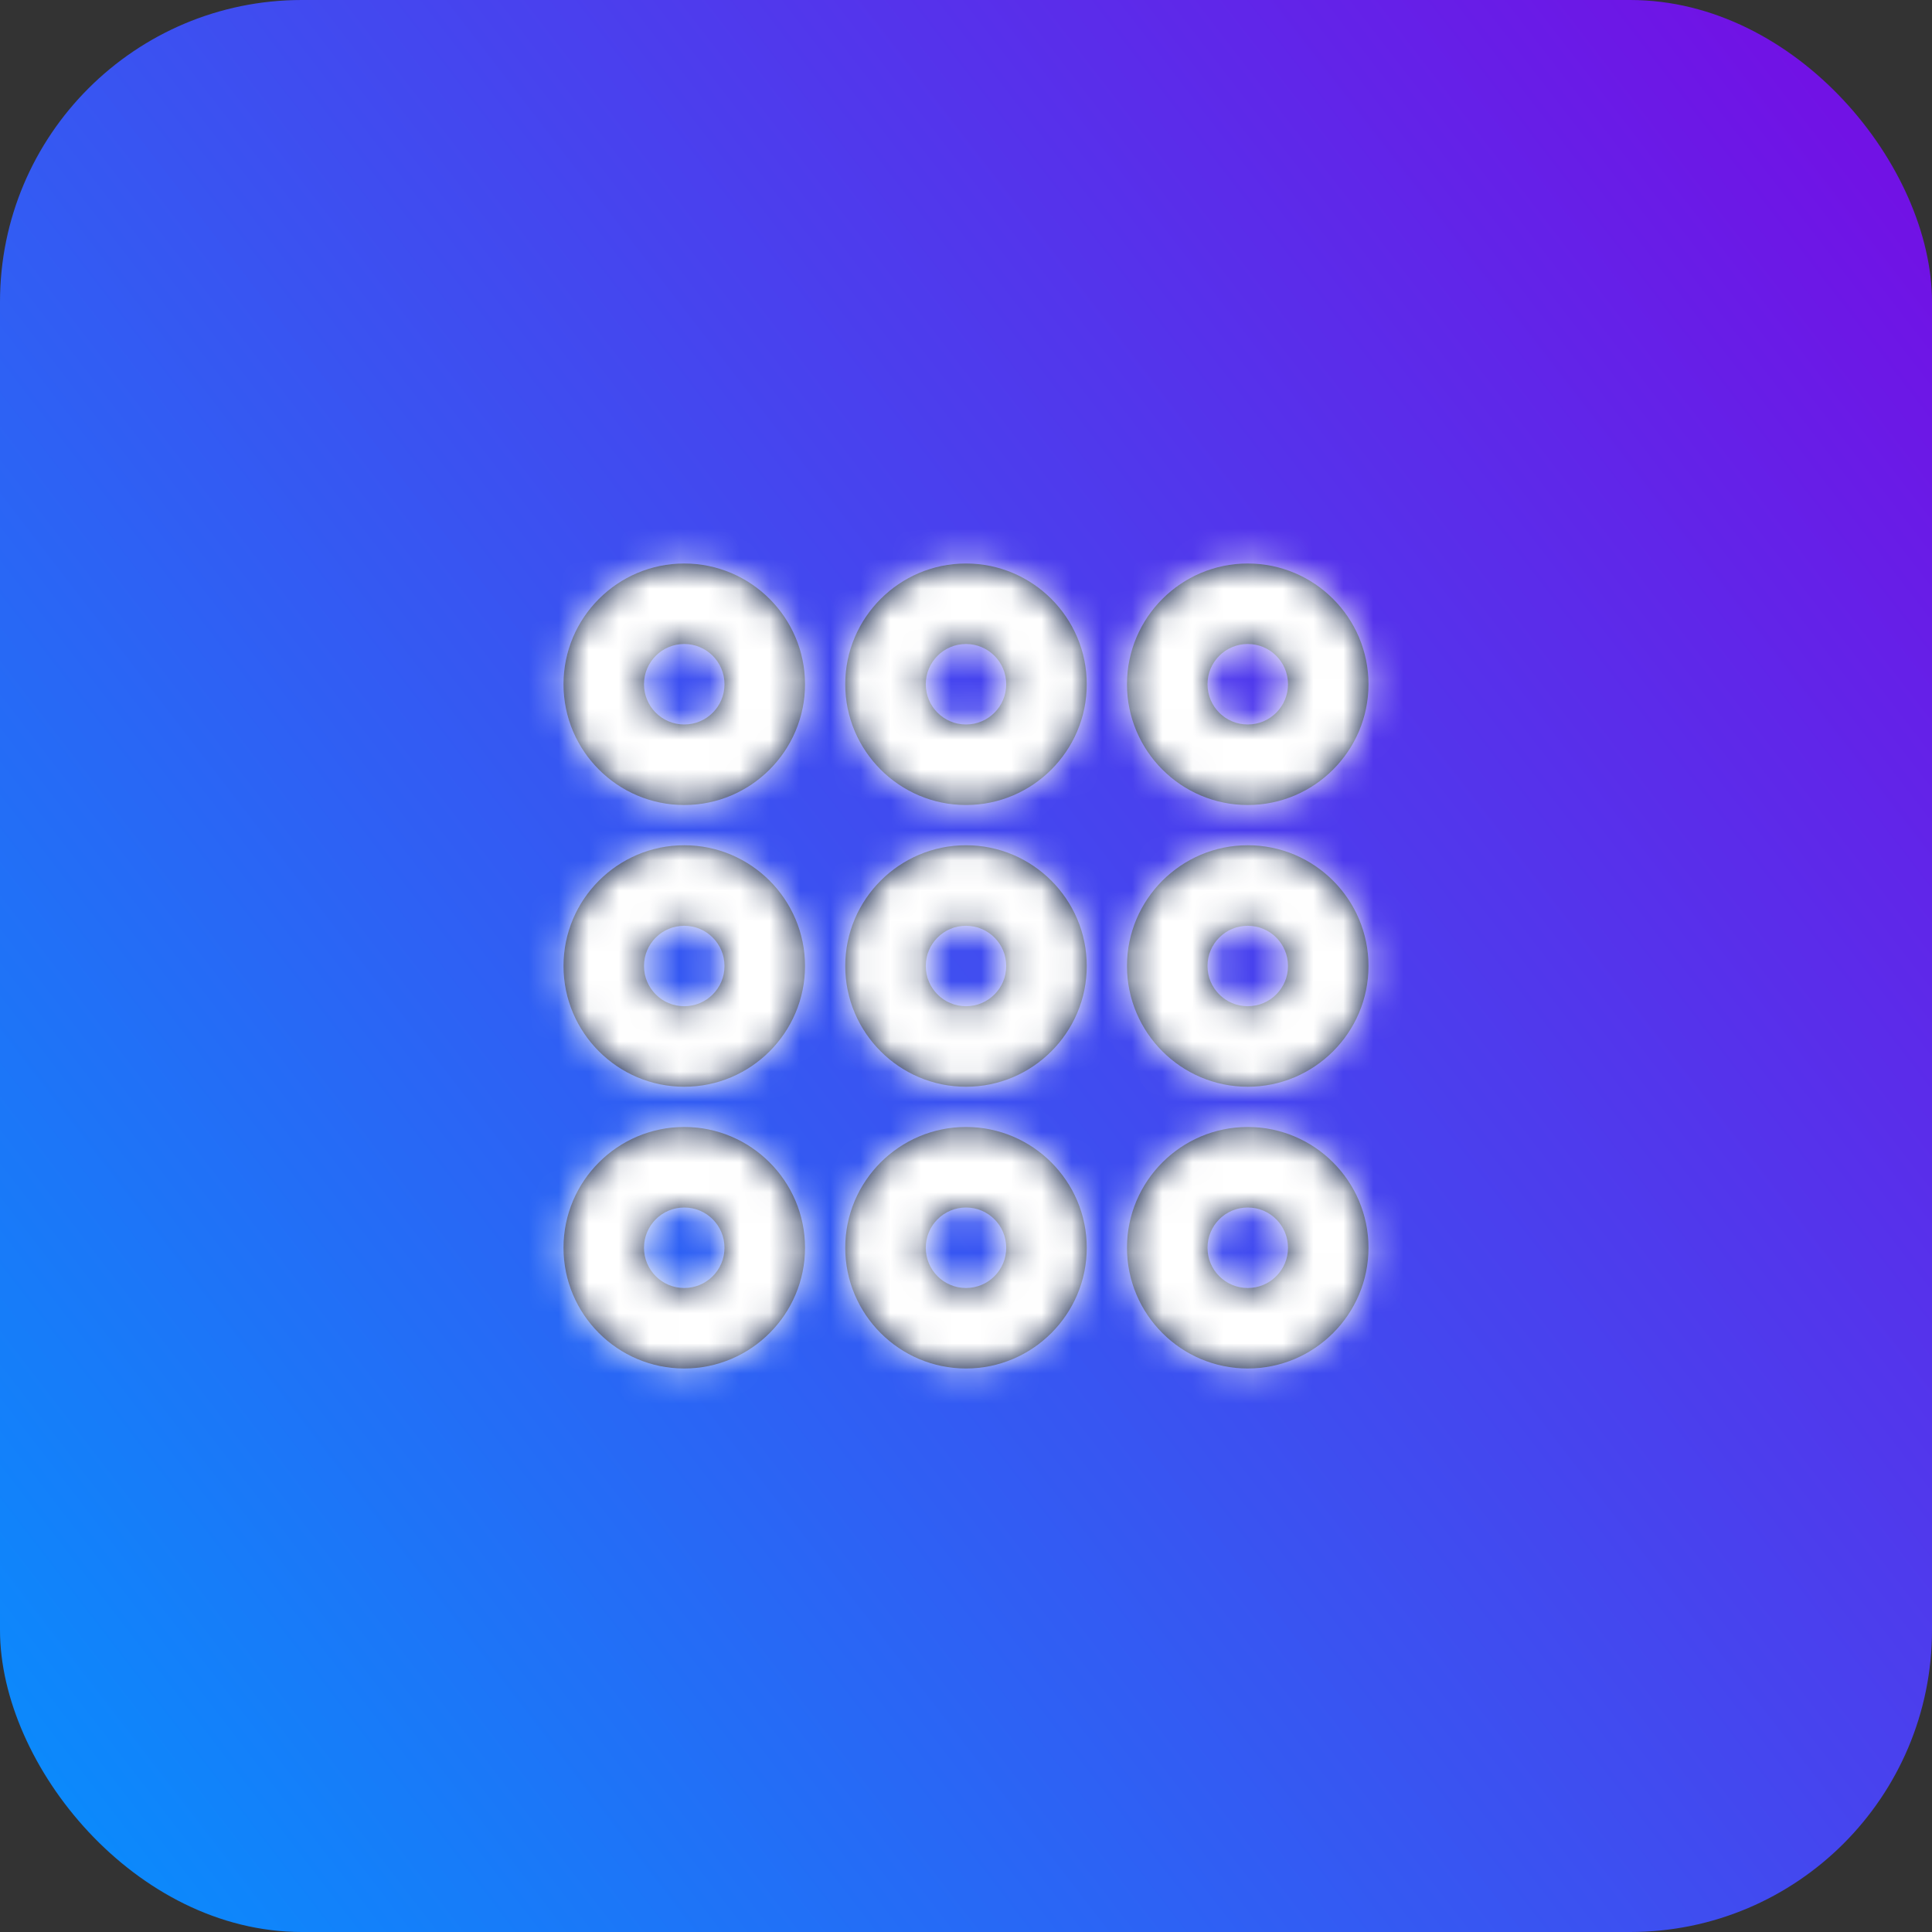
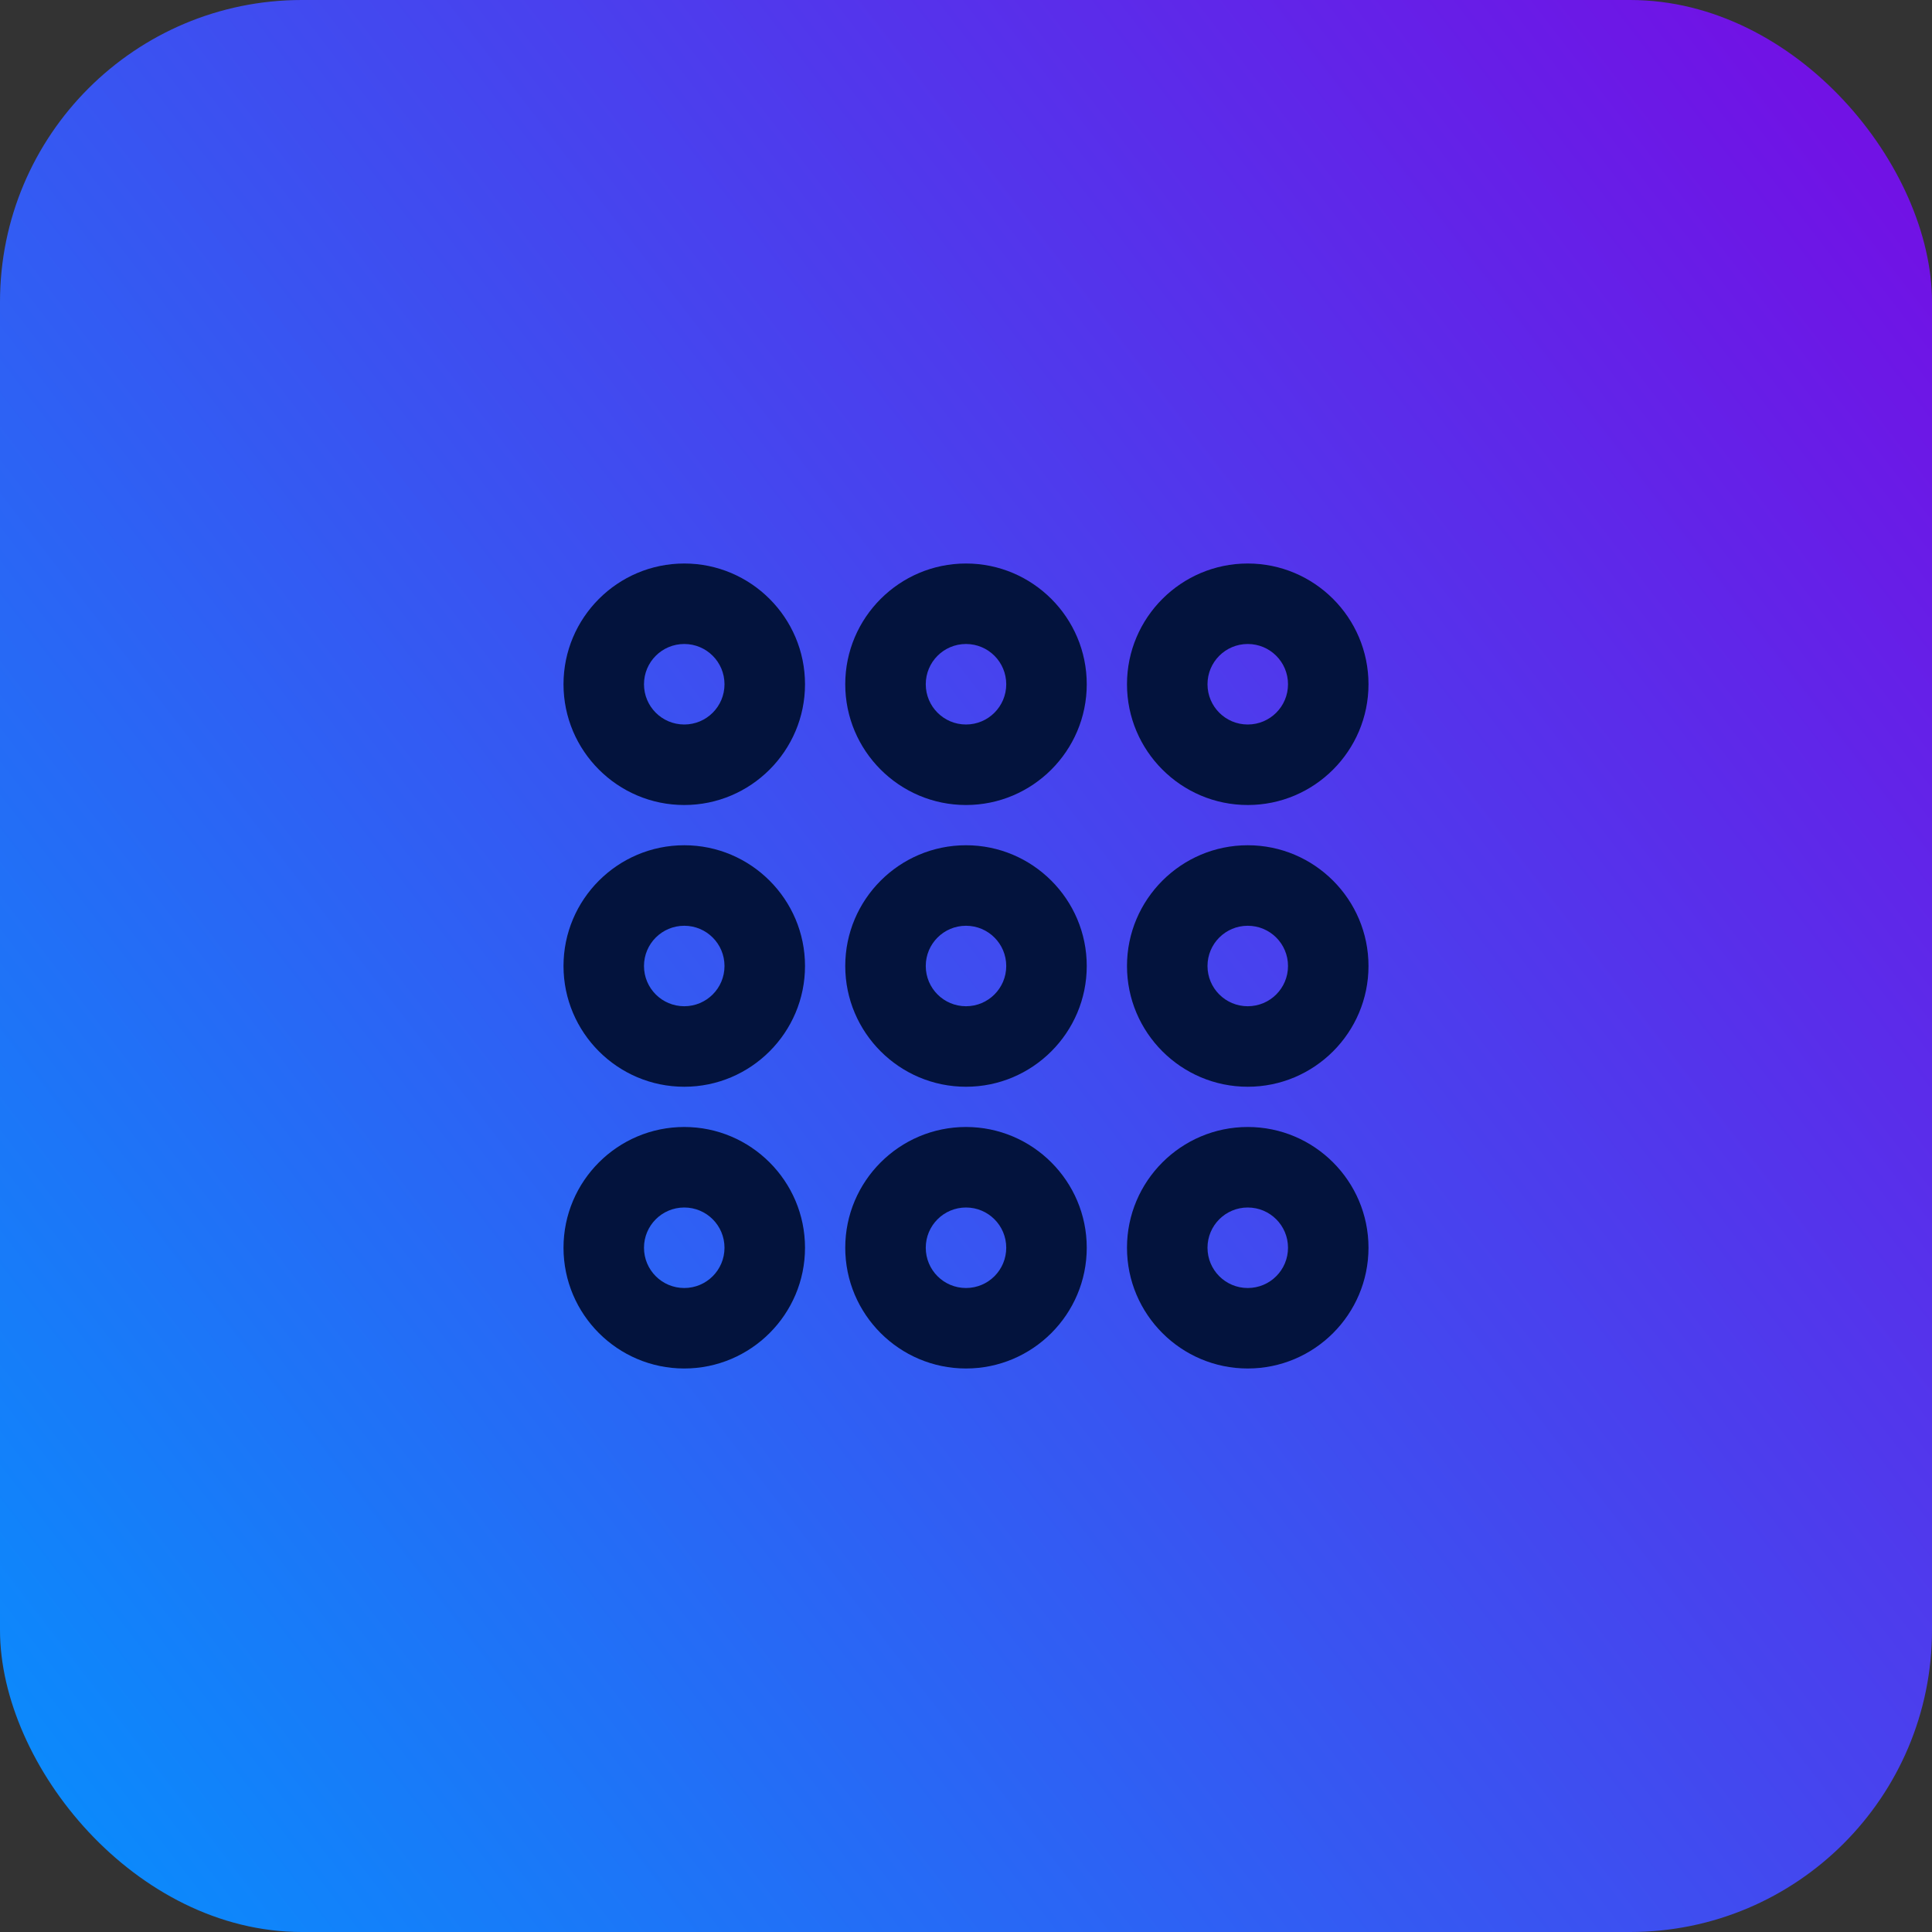
<svg xmlns="http://www.w3.org/2000/svg" width="64" height="64" viewBox="0 0 64 64" fill="none">
  <rect x="0" y="0" width="64" height="64" fill="#333333" stroke="none" />
  <rect width="64" height="64" rx="10" fill="url(#paint0_linear_216_654)" />
-   <path fill-rule="evenodd" clip-rule="evenodd" d="M41.333 42.667C40.596 42.667 40 42.071 40 41.333C40 40.596 40.596 40 41.333 40C42.071 40 42.667 40.596 42.667 41.333C42.667 42.071 42.071 42.667 41.333 42.667ZM41.333 37.333C39.128 37.333 37.333 39.128 37.333 41.333C37.333 43.539 39.128 45.333 41.333 45.333C43.539 45.333 45.333 43.539 45.333 41.333C45.333 39.128 43.539 37.333 41.333 37.333ZM32 42.667C31.263 42.667 30.667 42.071 30.667 41.333C30.667 40.596 31.263 40 32 40C32.737 40 33.333 40.596 33.333 41.333C33.333 42.071 32.737 42.667 32 42.667ZM32 37.333C29.795 37.333 28 39.128 28 41.333C28 43.539 29.795 45.333 32 45.333C34.205 45.333 36 43.539 36 41.333C36 39.128 34.205 37.333 32 37.333ZM22.667 42.667C21.929 42.667 21.333 42.071 21.333 41.333C21.333 40.596 21.929 40 22.667 40C23.404 40 24 40.596 24 41.333C24 42.071 23.404 42.667 22.667 42.667ZM22.667 37.333C20.461 37.333 18.667 39.128 18.667 41.333C18.667 43.539 20.461 45.333 22.667 45.333C24.872 45.333 26.667 43.539 26.667 41.333C26.667 39.128 24.872 37.333 22.667 37.333ZM41.333 33.333C40.596 33.333 40 32.737 40 32C40 31.263 40.596 30.667 41.333 30.667C42.071 30.667 42.667 31.263 42.667 32C42.667 32.737 42.071 33.333 41.333 33.333ZM41.333 28C39.128 28 37.333 29.795 37.333 32C37.333 34.205 39.128 36 41.333 36C43.539 36 45.333 34.205 45.333 32C45.333 29.795 43.539 28 41.333 28ZM32 33.333C31.263 33.333 30.667 32.737 30.667 32C30.667 31.263 31.263 30.667 32 30.667C32.737 30.667 33.333 31.263 33.333 32C33.333 32.737 32.737 33.333 32 33.333ZM32 28C29.795 28 28 29.795 28 32C28 34.205 29.795 36 32 36C34.205 36 36 34.205 36 32C36 29.795 34.205 28 32 28ZM22.667 33.333C21.929 33.333 21.333 32.737 21.333 32C21.333 31.263 21.929 30.667 22.667 30.667C23.404 30.667 24 31.263 24 32C24 32.737 23.404 33.333 22.667 33.333ZM22.667 28C20.461 28 18.667 29.795 18.667 32C18.667 34.205 20.461 36 22.667 36C24.872 36 26.667 34.205 26.667 32C26.667 29.795 24.872 28 22.667 28ZM41.333 21.333C42.071 21.333 42.667 21.929 42.667 22.667C42.667 23.404 42.071 24 41.333 24C40.596 24 40 23.404 40 22.667C40 21.929 40.596 21.333 41.333 21.333ZM41.333 26.667C43.539 26.667 45.333 24.872 45.333 22.667C45.333 20.461 43.539 18.667 41.333 18.667C39.128 18.667 37.333 20.461 37.333 22.667C37.333 24.872 39.128 26.667 41.333 26.667ZM32 24C31.263 24 30.667 23.403 30.667 22.667C30.667 21.929 31.263 21.333 32 21.333C32.737 21.333 33.333 21.929 33.333 22.667C33.333 23.403 32.737 24 32 24ZM32 18.667C29.795 18.667 28 20.461 28 22.667C28 24.872 29.795 26.667 32 26.667C34.205 26.667 36 24.872 36 22.667C36 20.461 34.205 18.667 32 18.667ZM22.667 24C21.929 24 21.333 23.404 21.333 22.667C21.333 21.929 21.929 21.333 22.667 21.333C23.404 21.333 24 21.929 24 22.667C24 23.404 23.404 24 22.667 24ZM22.667 18.667C20.461 18.667 18.667 20.461 18.667 22.667C18.667 24.872 20.461 26.667 22.667 26.667C24.872 26.667 26.667 24.872 26.667 22.667C26.667 20.461 24.872 18.667 22.667 18.667Z" fill="#03133D" />
+   <path fill-rule="evenodd" clip-rule="evenodd" d="M41.333 42.667C40.596 42.667 40 42.071 40 41.333C40 40.596 40.596 40 41.333 40C42.071 40 42.667 40.596 42.667 41.333C42.667 42.071 42.071 42.667 41.333 42.667ZM41.333 37.333C39.128 37.333 37.333 39.128 37.333 41.333C37.333 43.539 39.128 45.333 41.333 45.333C43.539 45.333 45.333 43.539 45.333 41.333C45.333 39.128 43.539 37.333 41.333 37.333ZM32 42.667C31.263 42.667 30.667 42.071 30.667 41.333C30.667 40.596 31.263 40 32 40C32.737 40 33.333 40.596 33.333 41.333C33.333 42.071 32.737 42.667 32 42.667ZM32 37.333C29.795 37.333 28 39.128 28 41.333C28 43.539 29.795 45.333 32 45.333C34.205 45.333 36 43.539 36 41.333C36 39.128 34.205 37.333 32 37.333ZM22.667 42.667C21.929 42.667 21.333 42.071 21.333 41.333C21.333 40.596 21.929 40 22.667 40C23.404 40 24 40.596 24 41.333C24 42.071 23.404 42.667 22.667 42.667ZM22.667 37.333C20.461 37.333 18.667 39.128 18.667 41.333C18.667 43.539 20.461 45.333 22.667 45.333C24.872 45.333 26.667 43.539 26.667 41.333C26.667 39.128 24.872 37.333 22.667 37.333ZM41.333 33.333C40.596 33.333 40 32.737 40 32C40 31.263 40.596 30.667 41.333 30.667C42.071 30.667 42.667 31.263 42.667 32C42.667 32.737 42.071 33.333 41.333 33.333ZM41.333 28C39.128 28 37.333 29.795 37.333 32C37.333 34.205 39.128 36 41.333 36C43.539 36 45.333 34.205 45.333 32C45.333 29.795 43.539 28 41.333 28ZM32 33.333C31.263 33.333 30.667 32.737 30.667 32C30.667 31.263 31.263 30.667 32 30.667C32.737 30.667 33.333 31.263 33.333 32C33.333 32.737 32.737 33.333 32 33.333ZM32 28C29.795 28 28 29.795 28 32C28 34.205 29.795 36 32 36C34.205 36 36 34.205 36 32C36 29.795 34.205 28 32 28M22.667 33.333C21.929 33.333 21.333 32.737 21.333 32C21.333 31.263 21.929 30.667 22.667 30.667C23.404 30.667 24 31.263 24 32C24 32.737 23.404 33.333 22.667 33.333ZM22.667 28C20.461 28 18.667 29.795 18.667 32C18.667 34.205 20.461 36 22.667 36C24.872 36 26.667 34.205 26.667 32C26.667 29.795 24.872 28 22.667 28ZM41.333 21.333C42.071 21.333 42.667 21.929 42.667 22.667C42.667 23.404 42.071 24 41.333 24C40.596 24 40 23.404 40 22.667C40 21.929 40.596 21.333 41.333 21.333ZM41.333 26.667C43.539 26.667 45.333 24.872 45.333 22.667C45.333 20.461 43.539 18.667 41.333 18.667C39.128 18.667 37.333 20.461 37.333 22.667C37.333 24.872 39.128 26.667 41.333 26.667ZM32 24C31.263 24 30.667 23.403 30.667 22.667C30.667 21.929 31.263 21.333 32 21.333C32.737 21.333 33.333 21.929 33.333 22.667C33.333 23.403 32.737 24 32 24ZM32 18.667C29.795 18.667 28 20.461 28 22.667C28 24.872 29.795 26.667 32 26.667C34.205 26.667 36 24.872 36 22.667C36 20.461 34.205 18.667 32 18.667ZM22.667 24C21.929 24 21.333 23.404 21.333 22.667C21.333 21.929 21.929 21.333 22.667 21.333C23.404 21.333 24 21.929 24 22.667C24 23.404 23.404 24 22.667 24ZM22.667 18.667C20.461 18.667 18.667 20.461 18.667 22.667C18.667 24.872 20.461 26.667 22.667 26.667C24.872 26.667 26.667 24.872 26.667 22.667C26.667 20.461 24.872 18.667 22.667 18.667Z" fill="#03133D" />
  <mask id="mask0_216_654" style="mask-type:luminance" maskUnits="userSpaceOnUse" x="18" y="18" width="28" height="28">
-     <path fill-rule="evenodd" clip-rule="evenodd" d="M41.333 42.667C40.596 42.667 40 42.071 40 41.333C40 40.596 40.596 40 41.333 40C42.071 40 42.667 40.596 42.667 41.333C42.667 42.071 42.071 42.667 41.333 42.667ZM41.333 37.333C39.128 37.333 37.333 39.128 37.333 41.333C37.333 43.539 39.128 45.333 41.333 45.333C43.539 45.333 45.333 43.539 45.333 41.333C45.333 39.128 43.539 37.333 41.333 37.333ZM32 42.667C31.263 42.667 30.667 42.071 30.667 41.333C30.667 40.596 31.263 40 32 40C32.737 40 33.333 40.596 33.333 41.333C33.333 42.071 32.737 42.667 32 42.667ZM32 37.333C29.795 37.333 28 39.128 28 41.333C28 43.539 29.795 45.333 32 45.333C34.205 45.333 36 43.539 36 41.333C36 39.128 34.205 37.333 32 37.333ZM22.667 42.667C21.929 42.667 21.333 42.071 21.333 41.333C21.333 40.596 21.929 40 22.667 40C23.404 40 24 40.596 24 41.333C24 42.071 23.404 42.667 22.667 42.667ZM22.667 37.333C20.461 37.333 18.667 39.128 18.667 41.333C18.667 43.539 20.461 45.333 22.667 45.333C24.872 45.333 26.667 43.539 26.667 41.333C26.667 39.128 24.872 37.333 22.667 37.333ZM41.333 33.333C40.596 33.333 40 32.737 40 32C40 31.263 40.596 30.667 41.333 30.667C42.071 30.667 42.667 31.263 42.667 32C42.667 32.737 42.071 33.333 41.333 33.333ZM41.333 28C39.128 28 37.333 29.795 37.333 32C37.333 34.205 39.128 36 41.333 36C43.539 36 45.333 34.205 45.333 32C45.333 29.795 43.539 28 41.333 28ZM32 33.333C31.263 33.333 30.667 32.737 30.667 32C30.667 31.263 31.263 30.667 32 30.667C32.737 30.667 33.333 31.263 33.333 32C33.333 32.737 32.737 33.333 32 33.333ZM32 28C29.795 28 28 29.795 28 32C28 34.205 29.795 36 32 36C34.205 36 36 34.205 36 32C36 29.795 34.205 28 32 28ZM22.667 33.333C21.929 33.333 21.333 32.737 21.333 32C21.333 31.263 21.929 30.667 22.667 30.667C23.404 30.667 24 31.263 24 32C24 32.737 23.404 33.333 22.667 33.333ZM22.667 28C20.461 28 18.667 29.795 18.667 32C18.667 34.205 20.461 36 22.667 36C24.872 36 26.667 34.205 26.667 32C26.667 29.795 24.872 28 22.667 28ZM41.333 21.333C42.071 21.333 42.667 21.929 42.667 22.667C42.667 23.404 42.071 24 41.333 24C40.596 24 40 23.404 40 22.667C40 21.929 40.596 21.333 41.333 21.333ZM41.333 26.667C43.539 26.667 45.333 24.872 45.333 22.667C45.333 20.461 43.539 18.667 41.333 18.667C39.128 18.667 37.333 20.461 37.333 22.667C37.333 24.872 39.128 26.667 41.333 26.667ZM32 24C31.263 24 30.667 23.403 30.667 22.667C30.667 21.929 31.263 21.333 32 21.333C32.737 21.333 33.333 21.929 33.333 22.667C33.333 23.403 32.737 24 32 24ZM32 18.667C29.795 18.667 28 20.461 28 22.667C28 24.872 29.795 26.667 32 26.667C34.205 26.667 36 24.872 36 22.667C36 20.461 34.205 18.667 32 18.667ZM22.667 24C21.929 24 21.333 23.404 21.333 22.667C21.333 21.929 21.929 21.333 22.667 21.333C23.404 21.333 24 21.929 24 22.667C24 23.404 23.404 24 22.667 24ZM22.667 18.667C20.461 18.667 18.667 20.461 18.667 22.667C18.667 24.872 20.461 26.667 22.667 26.667C24.872 26.667 26.667 24.872 26.667 22.667C26.667 20.461 24.872 18.667 22.667 18.667Z" fill="white" />
-   </mask>
+     </mask>
  <g mask="url(#mask0_216_654)">
    <rect x="16" y="16" width="32" height="32" fill="white" />
  </g>
  <defs>
    <linearGradient id="paint0_linear_216_654" x1="-0.416" y1="71.844" x2="70.953" y2="16.824" gradientUnits="userSpaceOnUse">
      <stop stop-color="#0097FE" />
      <stop offset="1" stop-color="#7112E5" />
    </linearGradient>
  </defs>
</svg>